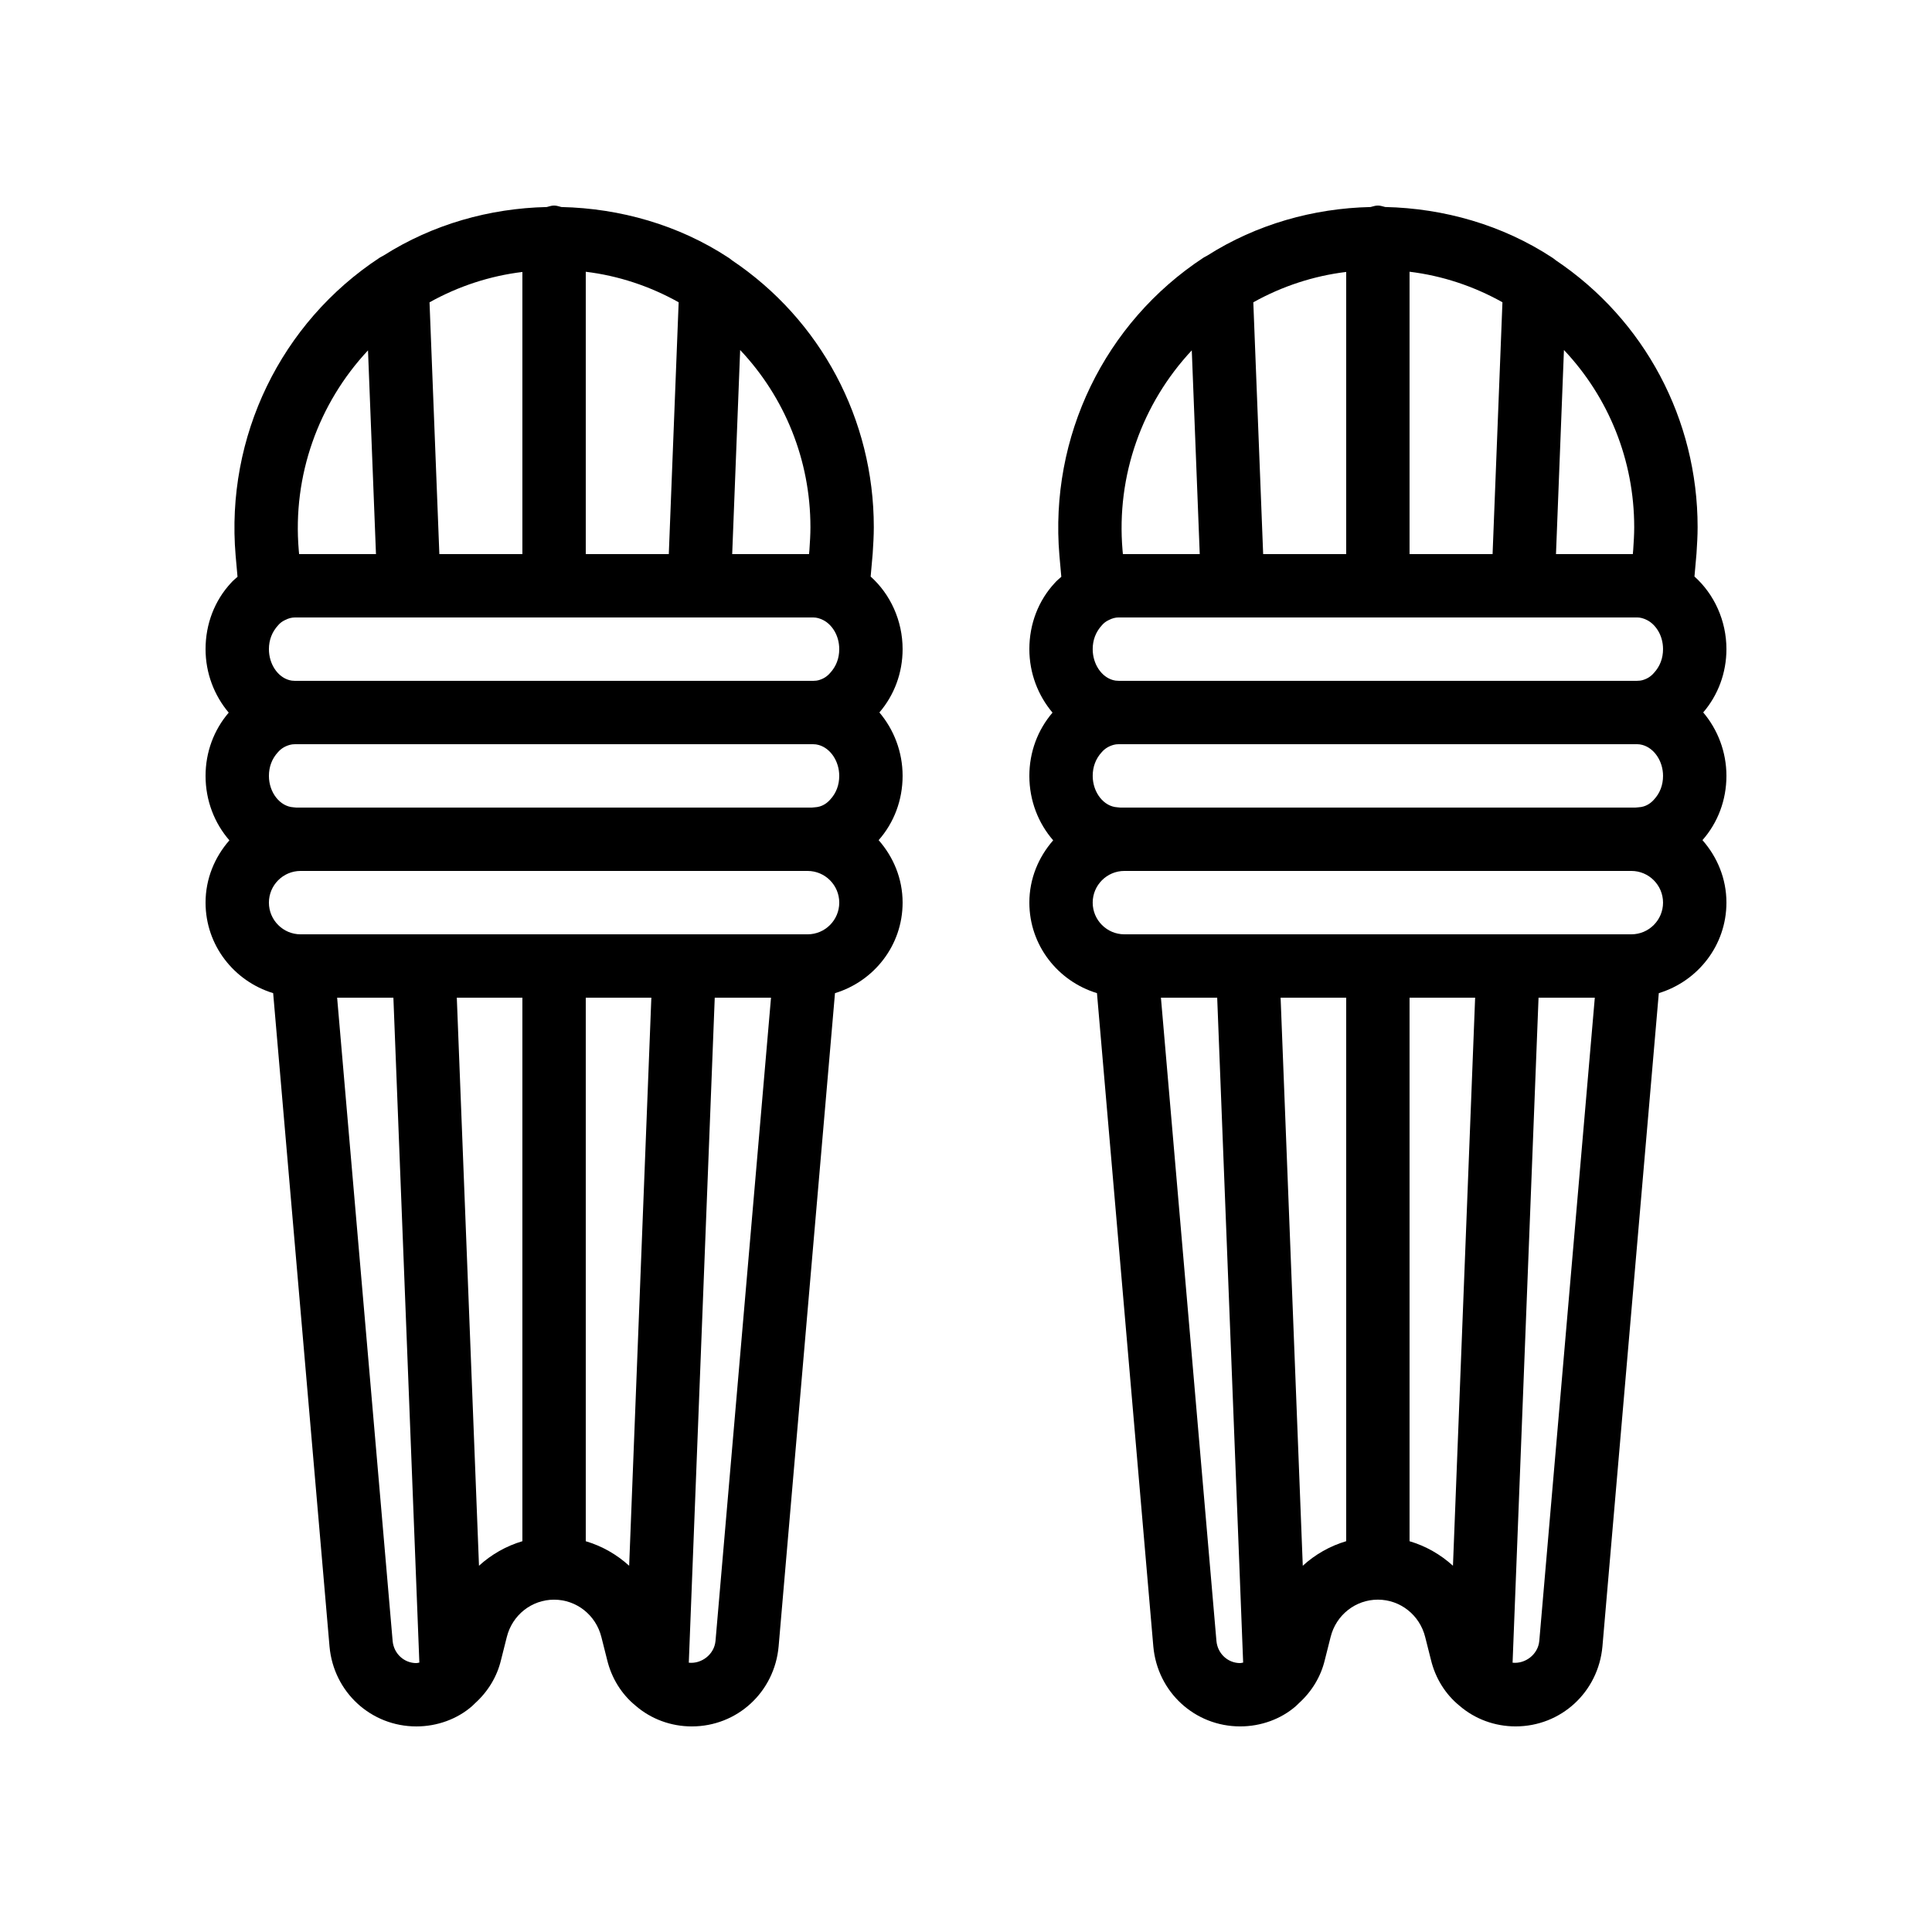
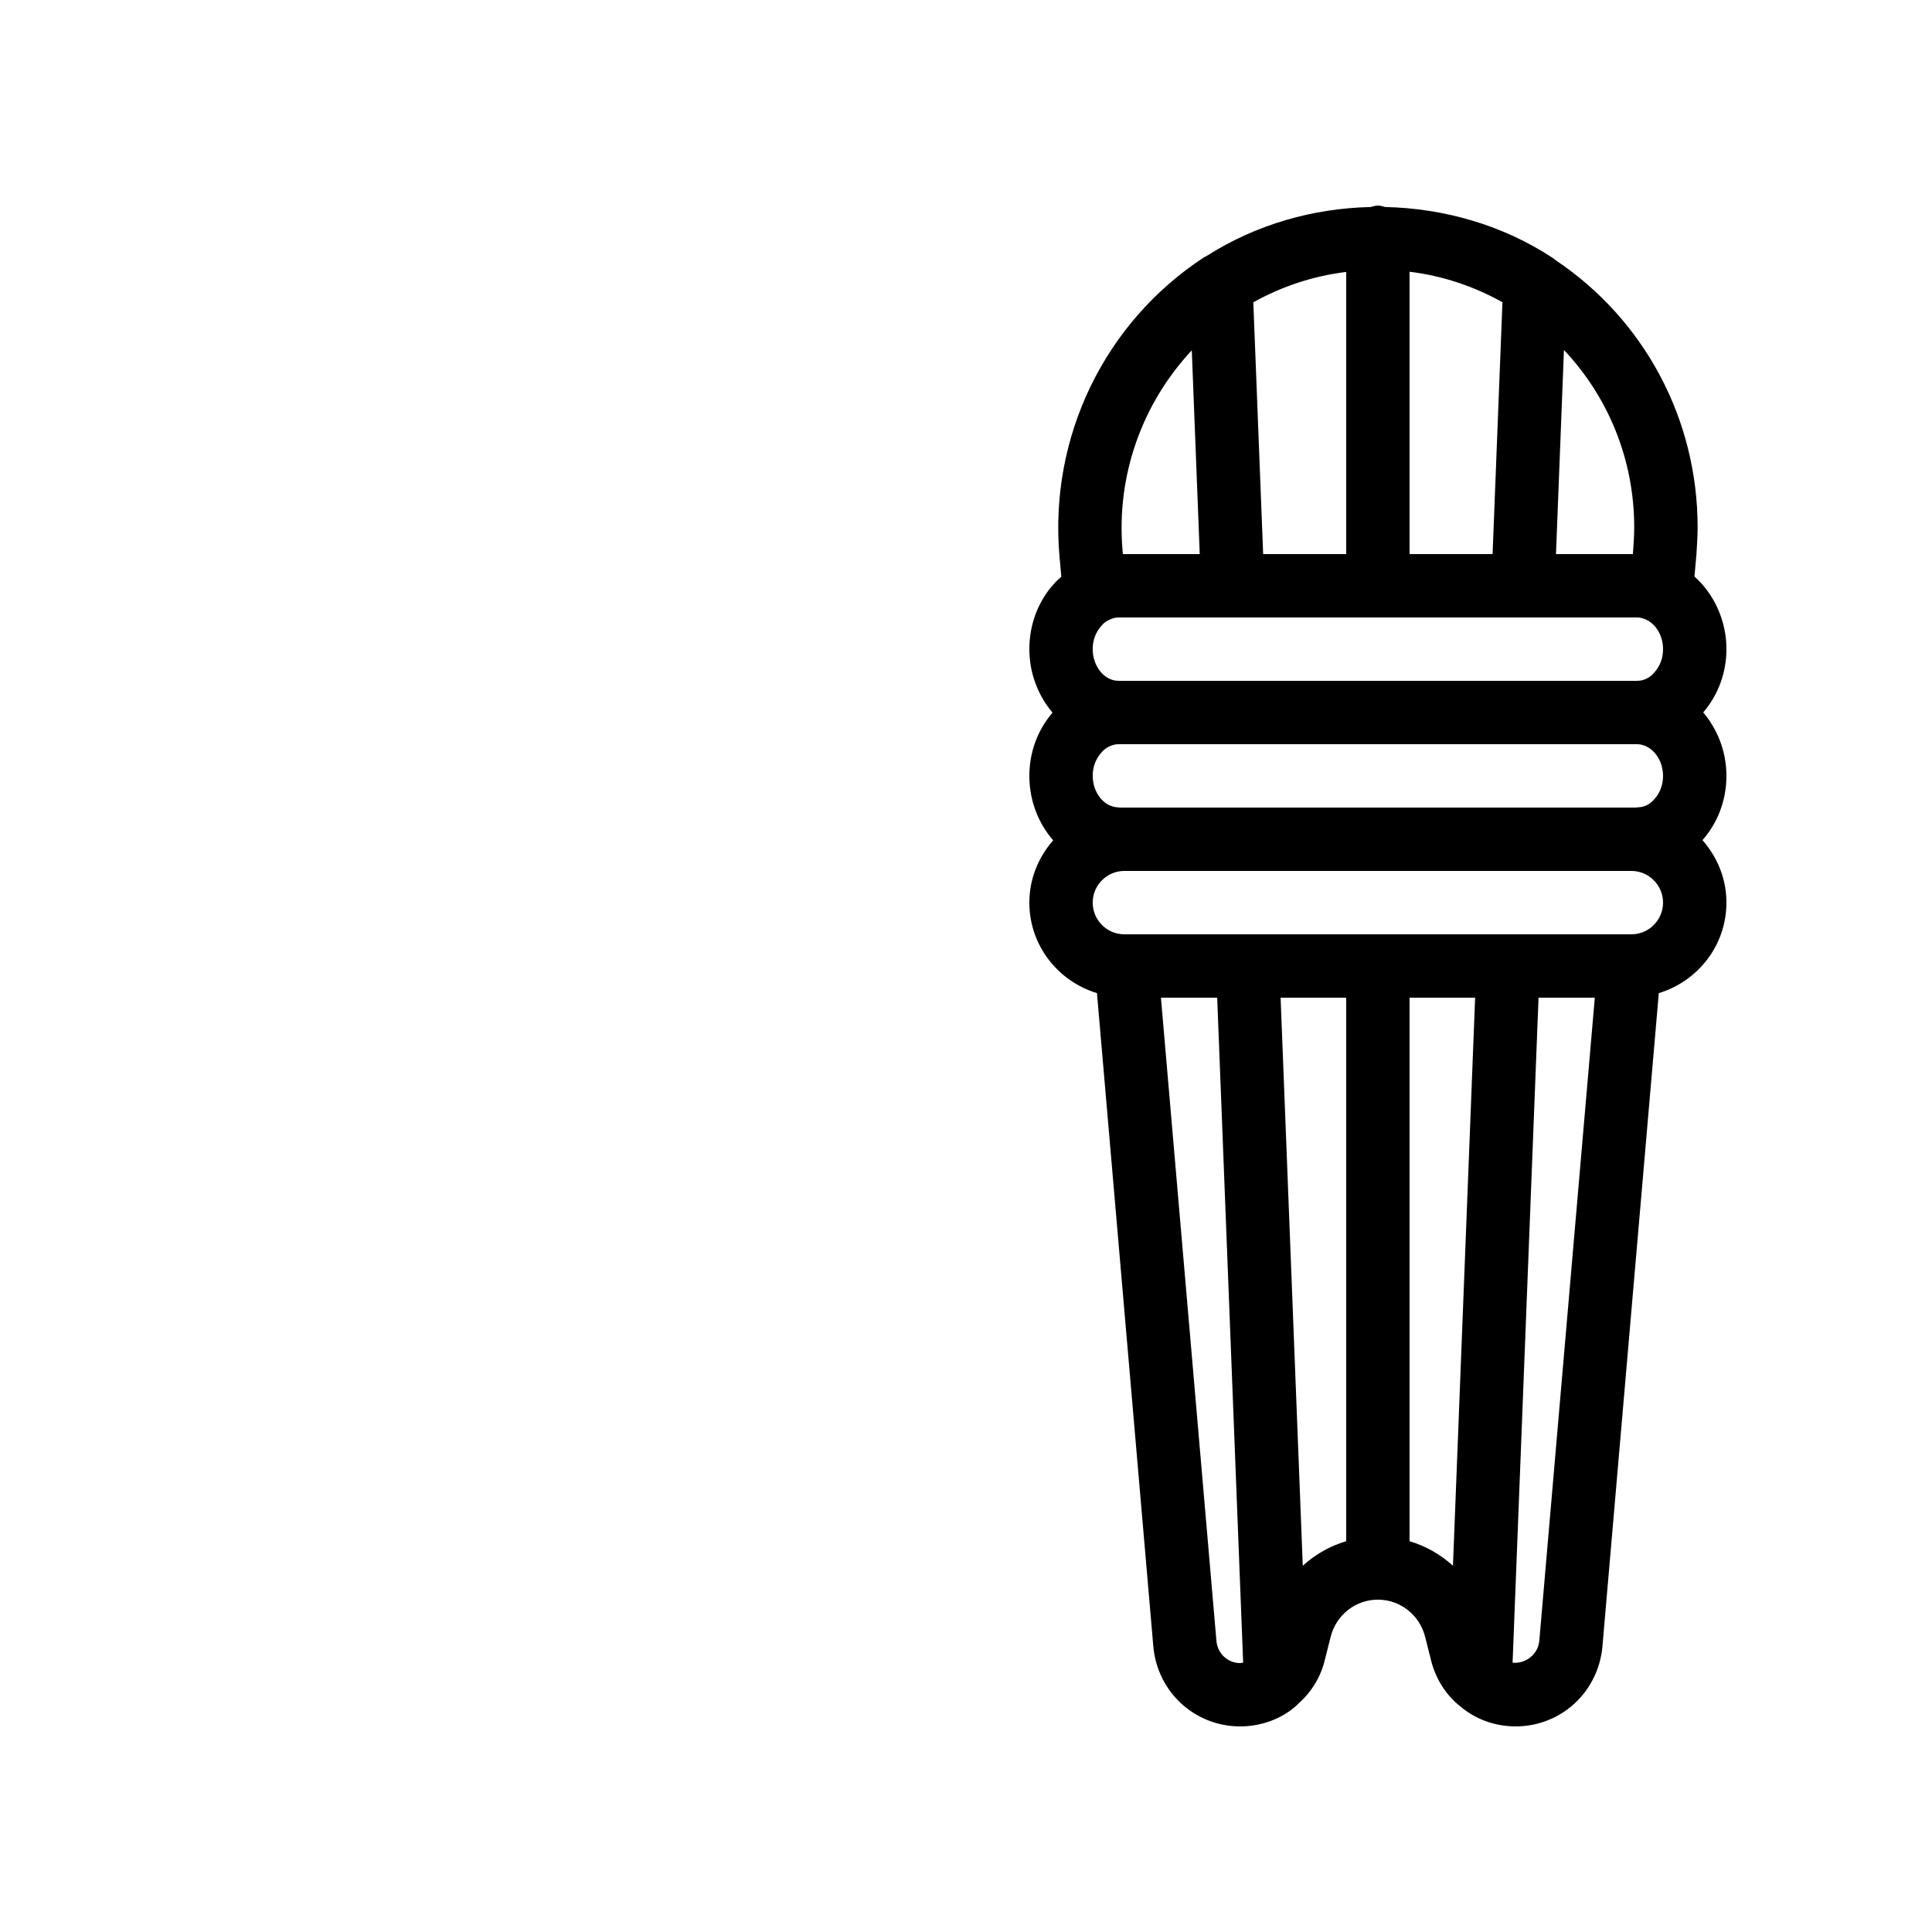
<svg xmlns="http://www.w3.org/2000/svg" fill="#000000" width="800px" height="800px" version="1.1" viewBox="144 144 512 512">
  <g>
-     <path d="m216.39 407.2 14.938 173.16c1.09 12.062 10.98 21.16 23.02 21.16 5.519 0 10.809-1.953 14.695-5.328 0.289-0.238 0.527-0.52 0.805-0.77 0.023-0.023 0.051-0.047 0.074-0.07 3.394-3.078 5.793-7 6.848-11.422l1.535-6.086c1.438-5.836 6.594-9.914 12.531-9.914s11.094 4.074 12.547 9.945l1.5 5.945c1.172 4.914 3.856 9.188 7.551 12.199 4.086 3.547 9.375 5.5 14.891 5.5 12.039 0 21.926-9.098 23.016-21.191l14.938-173.13c10.336-3.144 17.922-12.648 17.922-23.996 0-6.359-2.445-12.113-6.352-16.551 4.07-4.613 6.352-10.613 6.352-17.035 0-6.398-2.336-12.301-6.152-16.809 3.934-4.582 6.152-10.473 6.152-16.777 0-7.519-3.223-14.543-8.469-19.234l0.539-6.086c0.148-2.332 0.297-4.668 0.297-7.008 0-28.574-14.047-54.934-37.621-70.742-0.285-0.246-0.59-0.477-0.902-0.68-13.219-8.672-28.699-13.066-44.266-13.414-0.641-0.156-1.254-0.391-1.941-0.391s-1.301 0.234-1.941 0.391c-15.164 0.336-30.211 4.586-43.199 12.824-0.027 0.012-0.047 0.027-0.074 0.043-0.32 0.203-0.676 0.34-0.992 0.547-26.238 17.238-40.879 47.48-38.188 78.965l0.5 5.613c-0.582 0.531-1.227 1.035-1.711 1.605-4.356 4.672-6.758 10.91-6.758 17.566 0 6.414 2.332 12.32 6.137 16.828-3.926 4.578-6.137 10.461-6.137 16.758 0 6.59 2.398 12.59 6.316 17.082-3.883 4.434-6.316 10.164-6.316 16.504 0 11.348 7.586 20.852 17.918 23.996zm41.438-183.08c7.644-4.269 15.996-7 24.609-8.047v74.77h-22.004zm63.41 66.723h-22.004v-74.824c8.617 1.043 16.973 3.809 24.617 8.086zm8.07 16.793h30.227c0.852 0 1.707 0.227 2.648 0.707 2.102 1.051 4.223 3.84 4.223 7.691 0 2.391-0.797 4.559-2.418 6.309-0.836 0.957-1.797 1.57-3.09 1.926-0.266 0.078-0.766 0.16-1.363 0.16h-137.4c-0.598 0-1.098-0.082-1.492-0.195-3.117-0.867-5.379-4.312-5.379-8.199 0-2.391 0.797-4.559 2.484-6.379 0.441-0.516 1.016-0.973 1.781-1.332 0.898-0.461 1.754-0.688 2.606-0.688zm-105.65 50.383h-1.113c-0.246-0.031-0.492-0.059-0.738-0.07-3.609-0.188-6.543-3.926-6.543-8.328 0-2.391 0.797-4.559 2.418-6.309 0.812-0.922 1.82-1.559 3.148-1.922 0.379-0.109 0.812-0.164 1.305-0.164h137.4c0.492 0 0.926 0.059 1.418 0.195 3.156 0.879 5.453 4.324 5.453 8.199 0 2.391-0.797 4.559-2.394 6.273-0.777 0.891-2.133 1.965-4.082 2.051-0.27 0.012-0.535 0.035-0.805 0.074zm24.395 220.87-14.711-170.49h14.91l6.879 176.2c-0.266 0.035-0.516 0.137-0.785 0.137-3.289 0-5.988-2.527-6.293-5.844zm22.883-19.945-5.879-150.55h17.379v144.04c-4.316 1.281-8.219 3.516-11.5 6.504zm28.297-6.5v-144.05h17.379l-5.879 150.55c-3.281-2.992-7.184-5.227-11.5-6.504zm34.383 26.41c-0.324 3.606-3.727 6.144-7.078 5.777l6.875-176.23h14.91zm24.395-187.25h-134.35c-4.633 0-8.398-3.769-8.398-8.398s3.766-8.398 8.398-8.398h134.35c4.633 0 8.398 3.769 8.398 8.398s-3.762 8.398-8.395 8.398zm0.762-107.9c0 1.973-0.133 3.945-0.27 6.059l-0.102 1.078h-20.363l2.109-54.086c11.828 12.523 18.625 29.184 18.625 46.949zm-117.25-46.852 2.113 53.988h-20.371l-0.094-1.051c-1.684-19.785 5.223-38.895 18.352-52.938z" />
    <path d="m593.05 296.79 0.539-6.086c0.148-2.332 0.297-4.668 0.297-7.008 0-28.574-14.047-54.934-37.621-70.742-0.285-0.246-0.59-0.477-0.902-0.68-13.219-8.672-28.699-13.066-44.266-13.414-0.645-0.152-1.254-0.387-1.945-0.387-0.688 0-1.301 0.234-1.941 0.391-15.164 0.336-30.211 4.586-43.199 12.824-0.027 0.012-0.047 0.027-0.074 0.043-0.32 0.203-0.676 0.34-0.992 0.547-26.238 17.238-40.879 47.48-38.188 78.965l0.5 5.613c-0.582 0.531-1.227 1.035-1.711 1.605-4.356 4.672-6.758 10.91-6.758 17.566 0 6.414 2.332 12.32 6.137 16.828-3.922 4.578-6.137 10.461-6.137 16.758 0 6.59 2.398 12.59 6.316 17.082-3.883 4.434-6.316 10.164-6.316 16.504 0 11.348 7.586 20.848 17.918 23.992l14.938 173.16c1.094 12.066 10.98 21.164 23.02 21.164 5.519 0 10.809-1.953 14.695-5.328 0.289-0.238 0.527-0.52 0.805-0.77 0.023-0.023 0.051-0.047 0.074-0.07 3.394-3.078 5.793-7 6.848-11.422l1.535-6.086c1.438-5.836 6.594-9.914 12.531-9.914s11.094 4.074 12.547 9.945l1.5 5.945c1.172 4.914 3.856 9.188 7.551 12.199 4.086 3.547 9.375 5.5 14.895 5.5 12.039 0 21.926-9.098 23.016-21.191l14.938-173.13c10.332-3.144 17.922-12.648 17.922-23.996 0-6.359-2.445-12.113-6.352-16.551 4.07-4.613 6.352-10.613 6.352-17.035 0-6.398-2.336-12.301-6.152-16.809 3.93-4.582 6.152-10.473 6.152-16.777 0-7.523-3.223-14.543-8.469-19.238zm-152.19 61.223c-0.246-0.031-0.492-0.059-0.738-0.07-3.609-0.188-6.543-3.926-6.543-8.328 0-2.391 0.797-4.559 2.418-6.309 0.812-0.922 1.82-1.559 3.148-1.922 0.379-0.109 0.812-0.164 1.305-0.164h137.4c0.492 0 0.926 0.059 1.418 0.195 3.16 0.879 5.457 4.324 5.457 8.199 0 2.391-0.797 4.559-2.394 6.273-0.777 0.891-2.133 1.965-4.082 2.051-0.273 0.012-0.535 0.035-0.809 0.074zm35.281-133.9c7.648-4.269 16-7 24.613-8.047v74.77h-22.004zm63.41 66.723h-22.004v-74.824c8.617 1.043 16.973 3.809 24.617 8.086zm8.074 16.793h30.227c0.852 0 1.707 0.227 2.648 0.707 2.098 1.051 4.223 3.84 4.223 7.691 0 2.391-0.797 4.559-2.418 6.309-0.836 0.957-1.797 1.57-3.09 1.926-0.266 0.078-0.766 0.16-1.367 0.16h-137.4c-0.598 0-1.098-0.082-1.492-0.195-3.117-0.867-5.379-4.312-5.379-8.199 0-2.391 0.797-4.559 2.484-6.379 0.441-0.516 1.016-0.973 1.781-1.332 0.898-0.461 1.754-0.688 2.606-0.688zm29.461-23.93c0 1.973-0.133 3.945-0.27 6.059l-0.098 1.078h-20.363l2.109-54.086c11.828 12.523 18.621 29.184 18.621 46.949zm-117.25-46.852 2.109 53.988h-20.367l-0.094-1.051c-1.688-19.785 5.219-38.895 18.352-52.938zm6.535 342.04-14.711-170.49h14.91l6.879 176.2c-0.27 0.035-0.52 0.137-0.789 0.137-3.289 0-5.988-2.527-6.289-5.844zm22.879-19.945-5.875-150.55h17.379v144.04c-4.32 1.281-8.223 3.516-11.504 6.504zm28.297-6.5v-144.05h17.379l-5.875 150.55c-3.285-2.992-7.188-5.227-11.504-6.504zm34.383 26.41c-0.324 3.606-3.727 6.144-7.078 5.777l6.879-176.23h14.91zm24.395-187.25h-134.35c-4.633 0-8.398-3.769-8.398-8.398s3.766-8.398 8.398-8.398h134.35c4.633 0 8.398 3.769 8.398 8.398s-3.766 8.398-8.398 8.398z" />
  </g>
</svg>